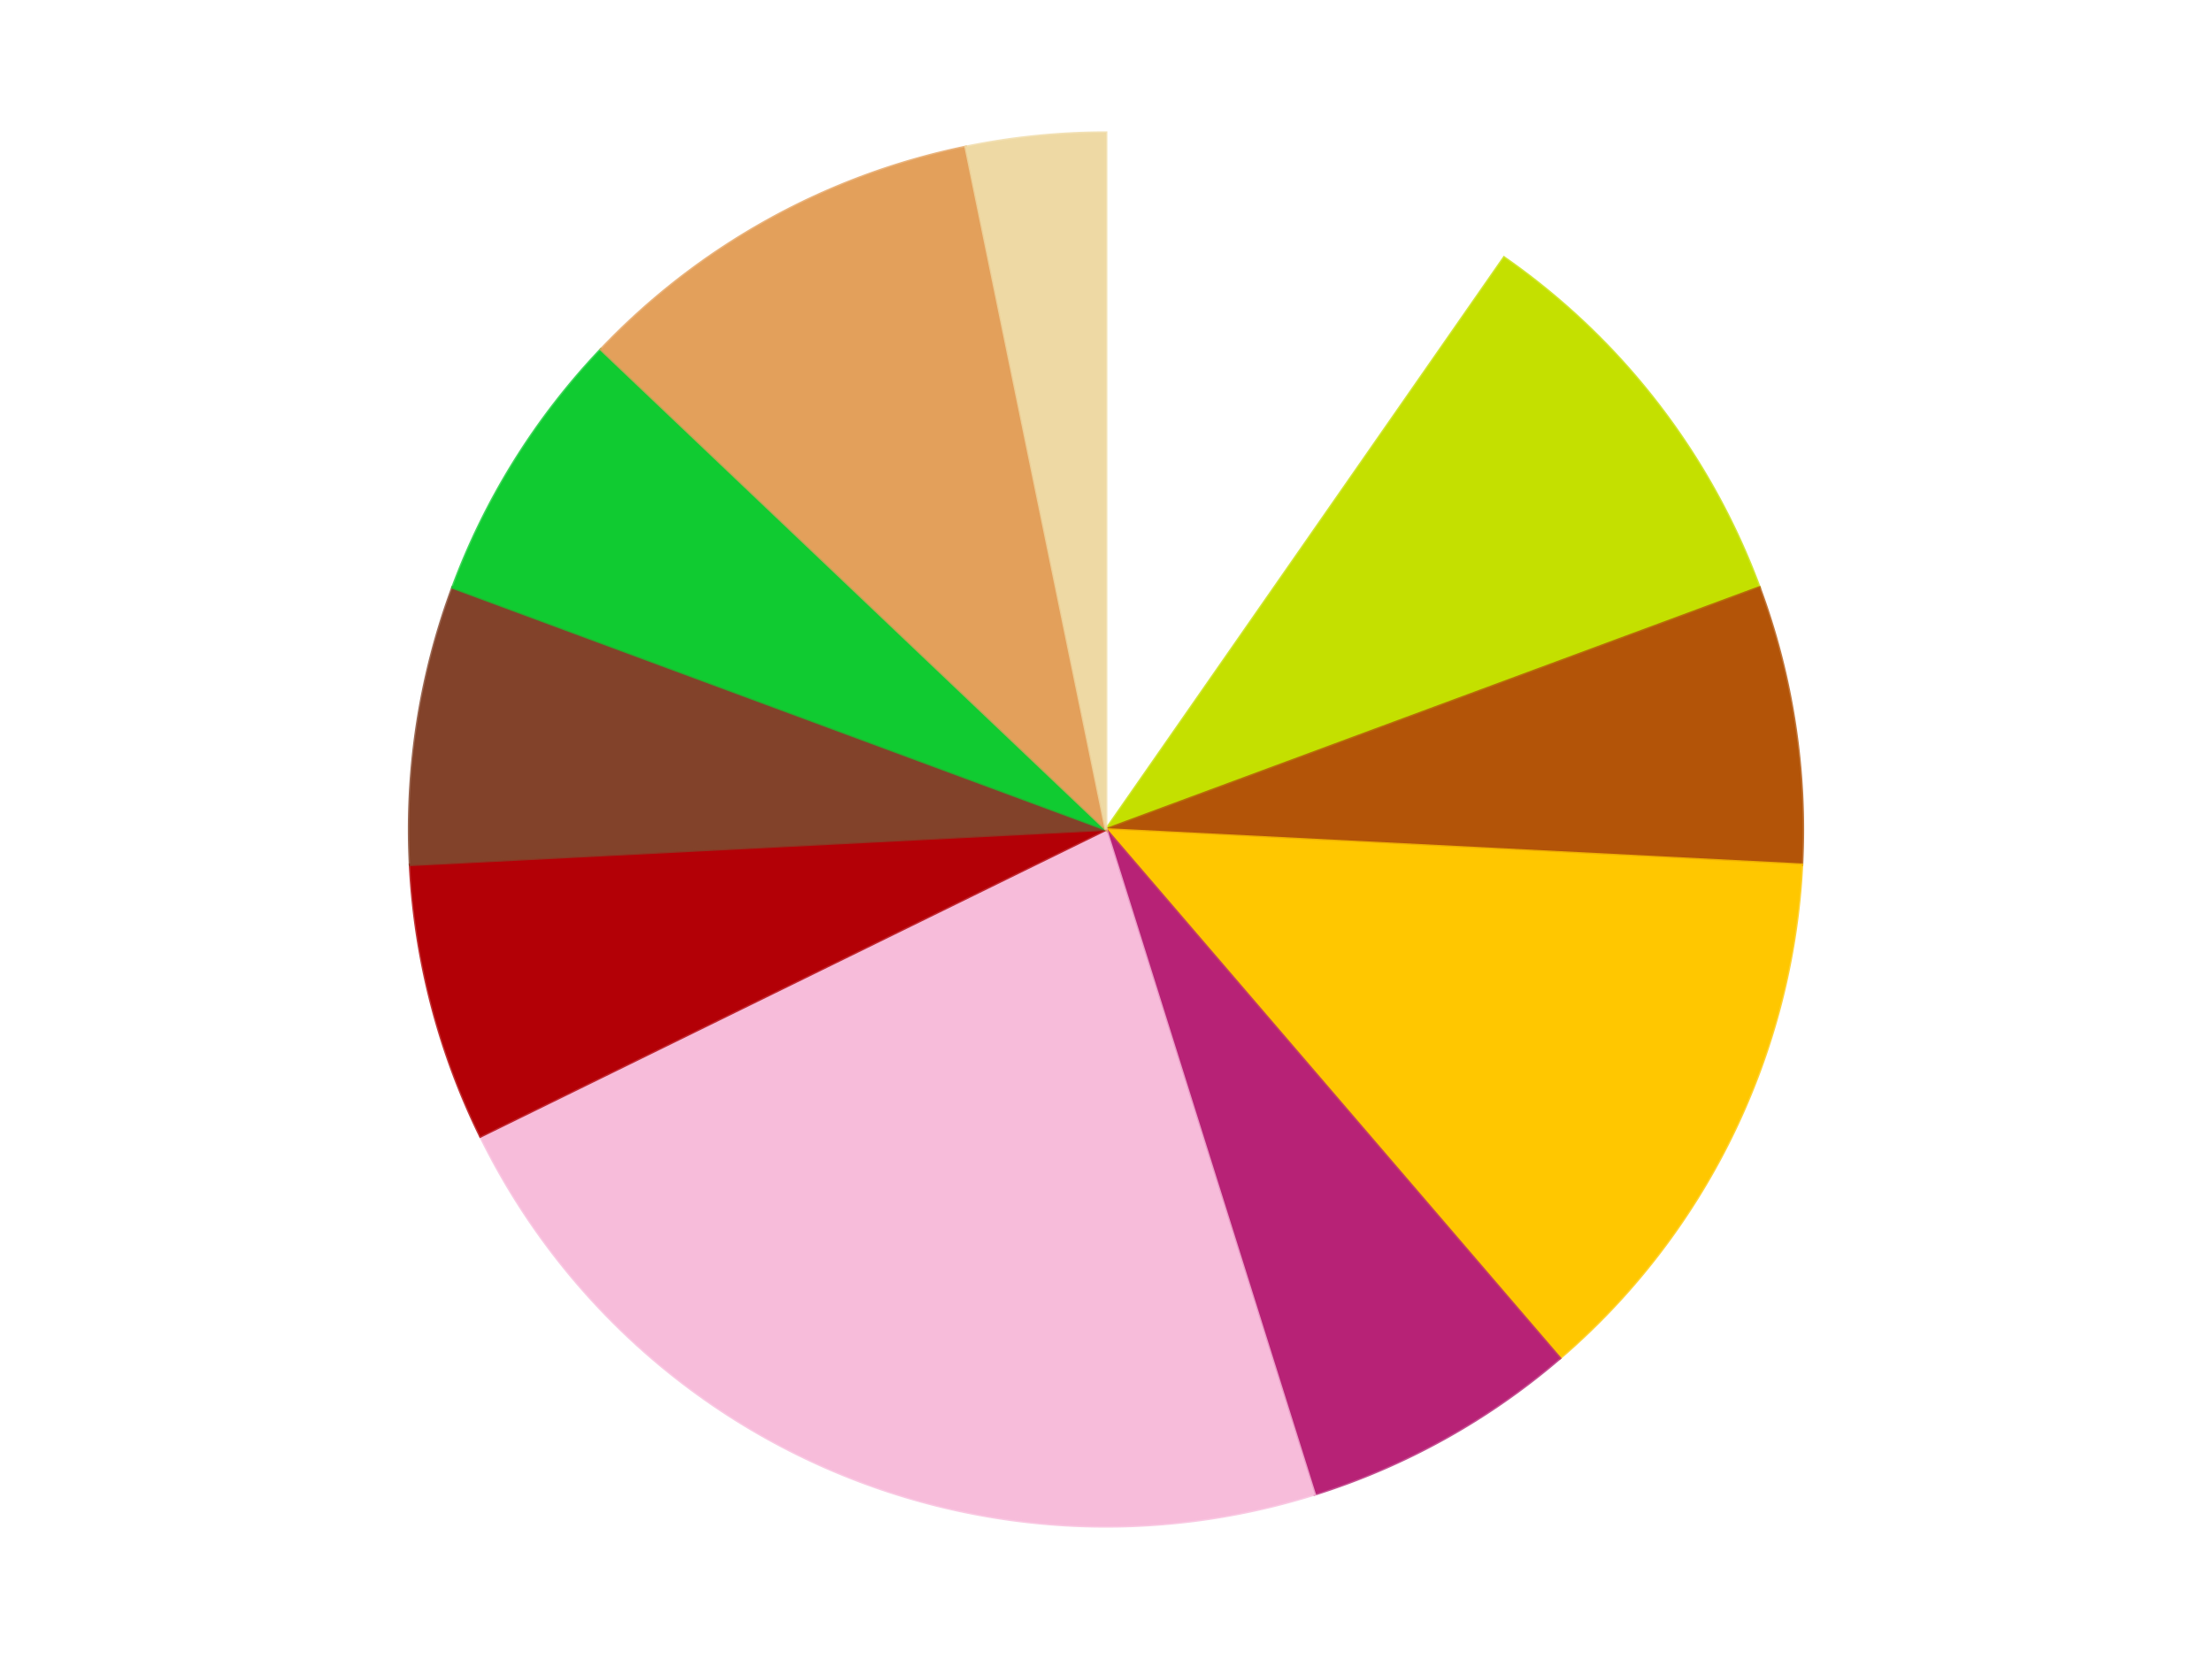
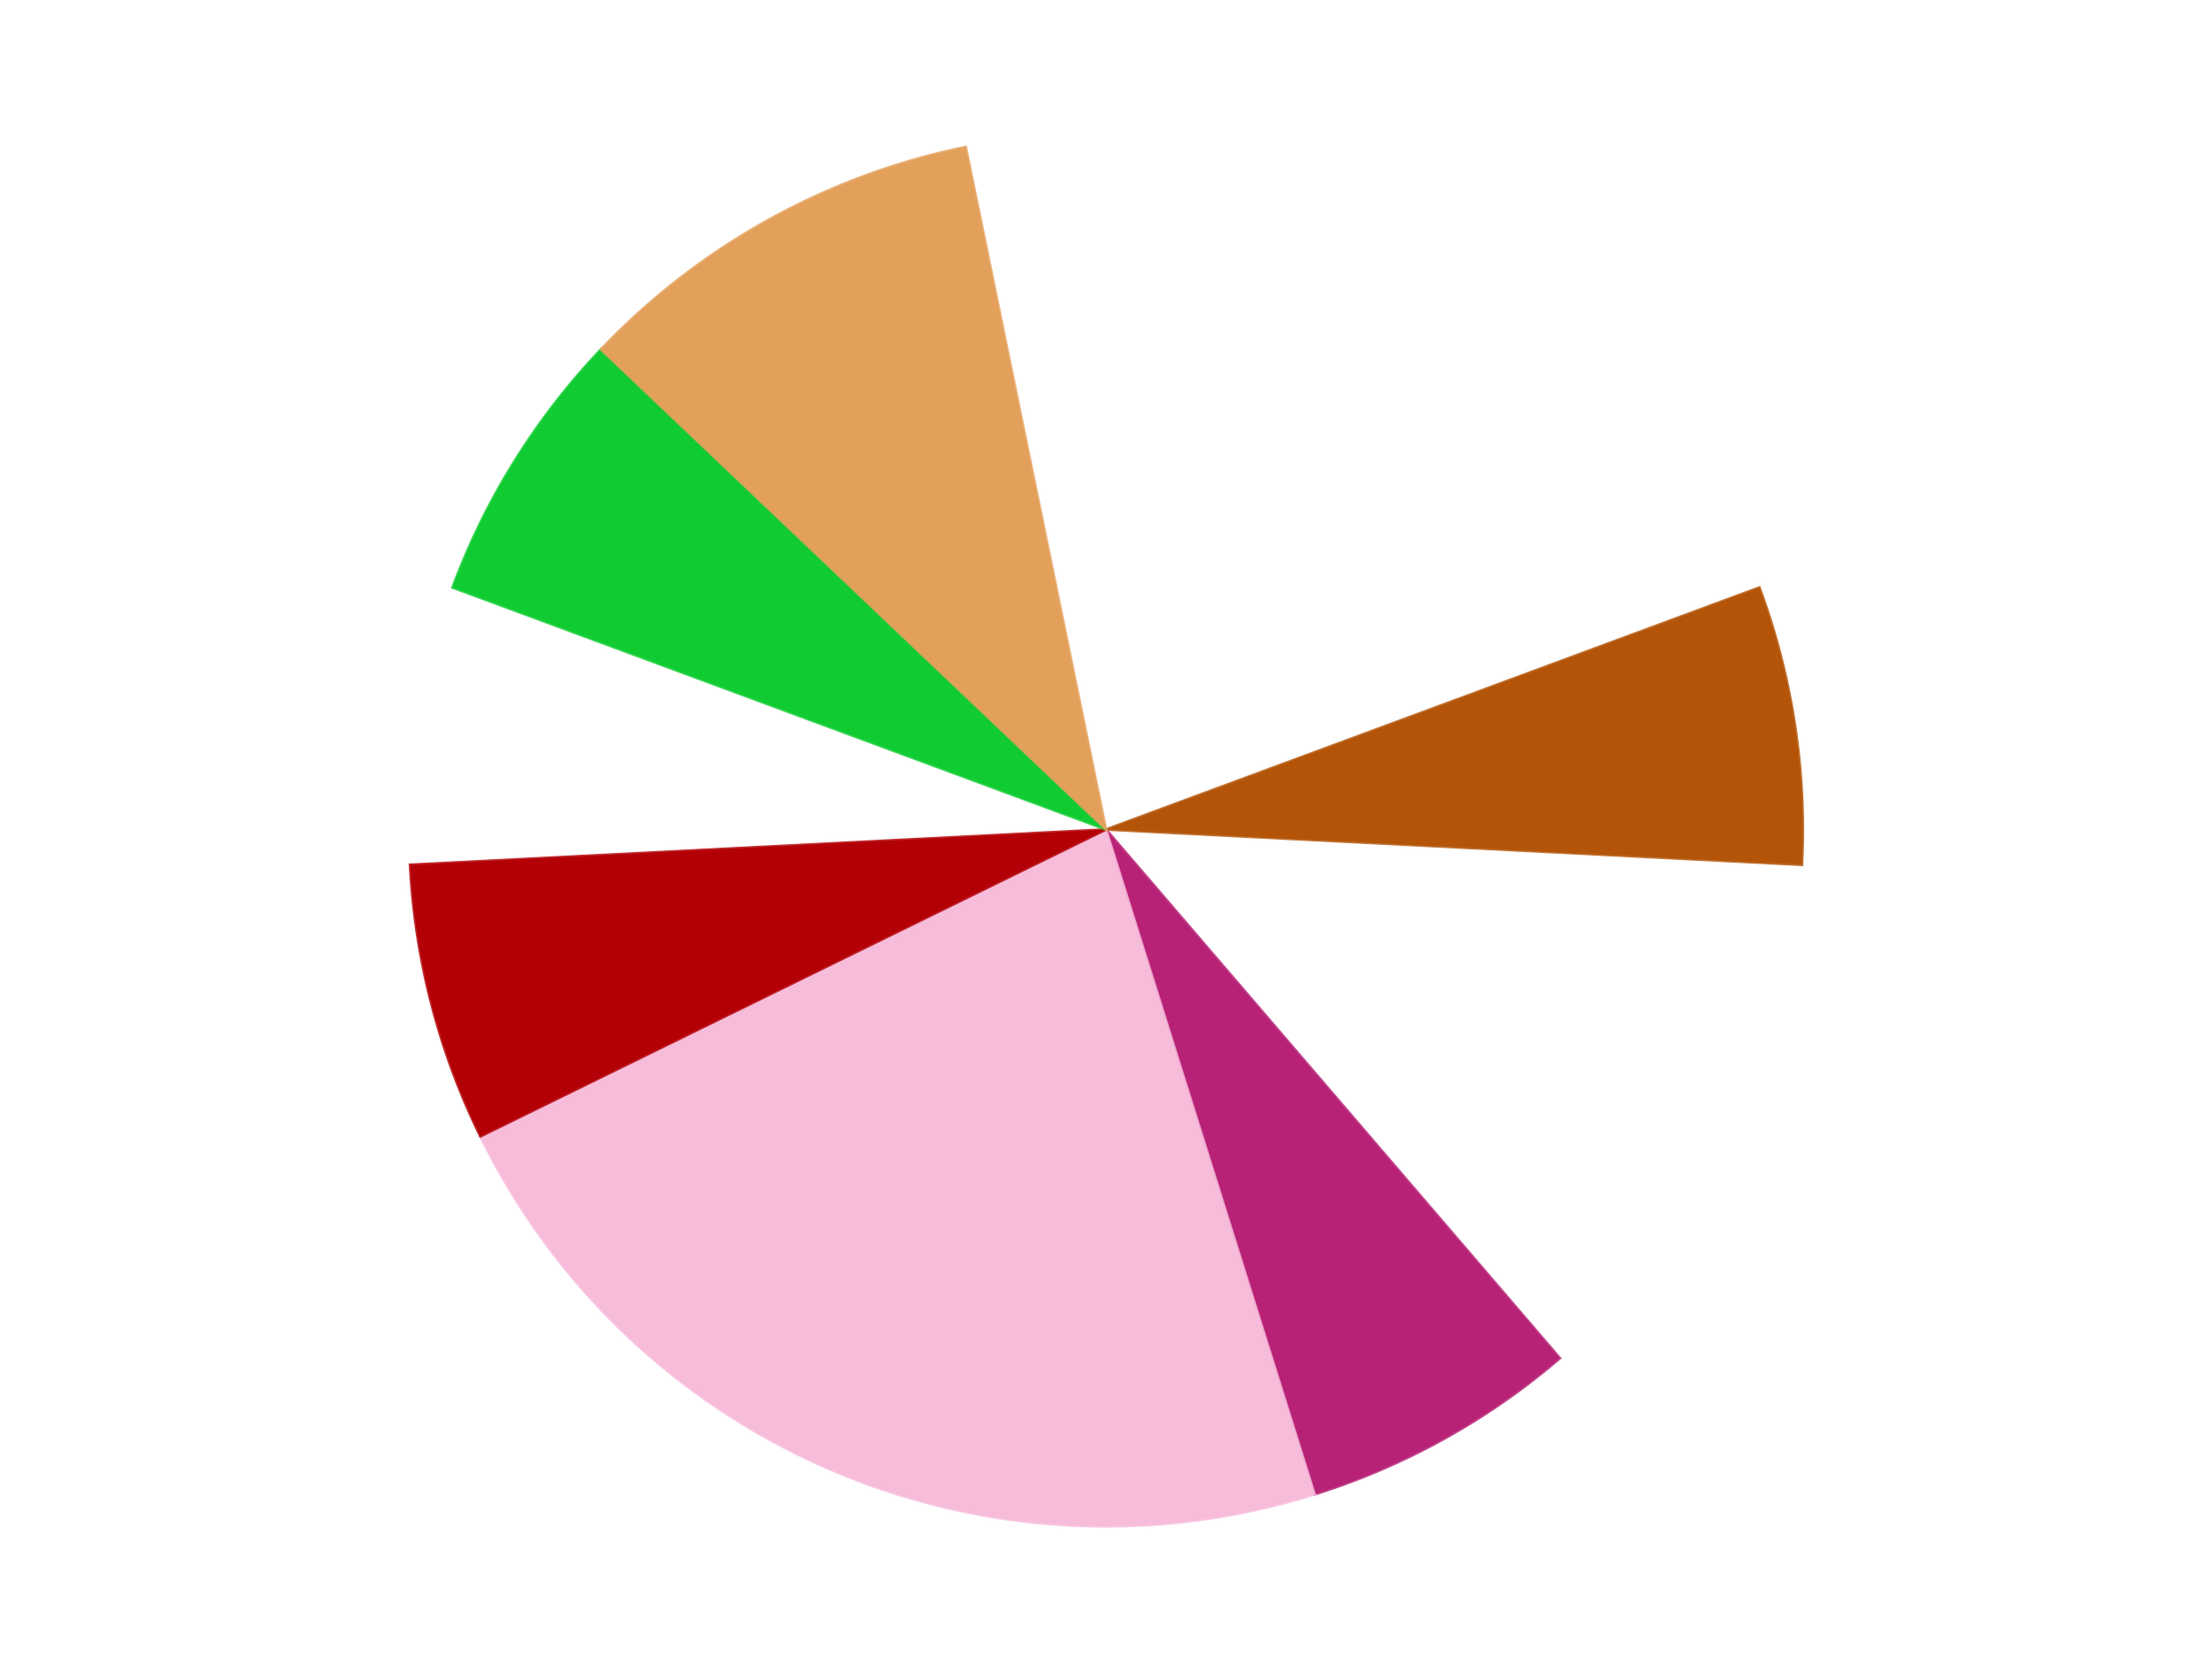
<svg xmlns="http://www.w3.org/2000/svg" xmlns:xlink="http://www.w3.org/1999/xlink" id="chart-8578e144-517c-4351-b13b-d473889e08c3" class="pygal-chart" viewBox="0 0 800 600">
  <defs>
    <style type="text/css">#chart-8578e144-517c-4351-b13b-d473889e08c3{-webkit-user-select:none;-webkit-font-smoothing:antialiased;font-family:Consolas,"Liberation Mono",Menlo,Courier,monospace}#chart-8578e144-517c-4351-b13b-d473889e08c3 .title{font-family:Consolas,"Liberation Mono",Menlo,Courier,monospace;font-size:16px}#chart-8578e144-517c-4351-b13b-d473889e08c3 .legends .legend text{font-family:Consolas,"Liberation Mono",Menlo,Courier,monospace;font-size:14px}#chart-8578e144-517c-4351-b13b-d473889e08c3 .axis text{font-family:Consolas,"Liberation Mono",Menlo,Courier,monospace;font-size:10px}#chart-8578e144-517c-4351-b13b-d473889e08c3 .axis text.major{font-family:Consolas,"Liberation Mono",Menlo,Courier,monospace;font-size:10px}#chart-8578e144-517c-4351-b13b-d473889e08c3 .text-overlay text.value{font-family:Consolas,"Liberation Mono",Menlo,Courier,monospace;font-size:16px}#chart-8578e144-517c-4351-b13b-d473889e08c3 .text-overlay text.label{font-family:Consolas,"Liberation Mono",Menlo,Courier,monospace;font-size:10px}#chart-8578e144-517c-4351-b13b-d473889e08c3 .tooltip{font-family:Consolas,"Liberation Mono",Menlo,Courier,monospace;font-size:14px}#chart-8578e144-517c-4351-b13b-d473889e08c3 text.no_data{font-family:Consolas,"Liberation Mono",Menlo,Courier,monospace;font-size:64px}
#chart-8578e144-517c-4351-b13b-d473889e08c3{background-color:transparent}#chart-8578e144-517c-4351-b13b-d473889e08c3 path,#chart-8578e144-517c-4351-b13b-d473889e08c3 line,#chart-8578e144-517c-4351-b13b-d473889e08c3 rect,#chart-8578e144-517c-4351-b13b-d473889e08c3 circle{-webkit-transition:150ms;-moz-transition:150ms;transition:150ms}#chart-8578e144-517c-4351-b13b-d473889e08c3 .graph &gt; .background{fill:transparent}#chart-8578e144-517c-4351-b13b-d473889e08c3 .plot &gt; .background{fill:transparent}#chart-8578e144-517c-4351-b13b-d473889e08c3 .graph{fill:rgba(0,0,0,.87)}#chart-8578e144-517c-4351-b13b-d473889e08c3 text.no_data{fill:rgba(0,0,0,1)}#chart-8578e144-517c-4351-b13b-d473889e08c3 .title{fill:rgba(0,0,0,1)}#chart-8578e144-517c-4351-b13b-d473889e08c3 .legends .legend text{fill:rgba(0,0,0,.87)}#chart-8578e144-517c-4351-b13b-d473889e08c3 .legends .legend:hover text{fill:rgba(0,0,0,1)}#chart-8578e144-517c-4351-b13b-d473889e08c3 .axis .line{stroke:rgba(0,0,0,1)}#chart-8578e144-517c-4351-b13b-d473889e08c3 .axis .guide.line{stroke:rgba(0,0,0,.54)}#chart-8578e144-517c-4351-b13b-d473889e08c3 .axis .major.line{stroke:rgba(0,0,0,.87)}#chart-8578e144-517c-4351-b13b-d473889e08c3 .axis text.major{fill:rgba(0,0,0,1)}#chart-8578e144-517c-4351-b13b-d473889e08c3 .axis.y .guides:hover .guide.line,#chart-8578e144-517c-4351-b13b-d473889e08c3 .line-graph .axis.x .guides:hover .guide.line,#chart-8578e144-517c-4351-b13b-d473889e08c3 .stackedline-graph .axis.x .guides:hover .guide.line,#chart-8578e144-517c-4351-b13b-d473889e08c3 .xy-graph .axis.x .guides:hover .guide.line{stroke:rgba(0,0,0,1)}#chart-8578e144-517c-4351-b13b-d473889e08c3 .axis .guides:hover text{fill:rgba(0,0,0,1)}#chart-8578e144-517c-4351-b13b-d473889e08c3 .reactive{fill-opacity:1.0;stroke-opacity:.8;stroke-width:1}#chart-8578e144-517c-4351-b13b-d473889e08c3 .ci{stroke:rgba(0,0,0,.87)}#chart-8578e144-517c-4351-b13b-d473889e08c3 .reactive.active,#chart-8578e144-517c-4351-b13b-d473889e08c3 .active .reactive{fill-opacity:0.6;stroke-opacity:.9;stroke-width:4}#chart-8578e144-517c-4351-b13b-d473889e08c3 .ci .reactive.active{stroke-width:1.5}#chart-8578e144-517c-4351-b13b-d473889e08c3 .series text{fill:rgba(0,0,0,1)}#chart-8578e144-517c-4351-b13b-d473889e08c3 .tooltip rect{fill:transparent;stroke:rgba(0,0,0,1);-webkit-transition:opacity 150ms;-moz-transition:opacity 150ms;transition:opacity 150ms}#chart-8578e144-517c-4351-b13b-d473889e08c3 .tooltip .label{fill:rgba(0,0,0,.87)}#chart-8578e144-517c-4351-b13b-d473889e08c3 .tooltip .label{fill:rgba(0,0,0,.87)}#chart-8578e144-517c-4351-b13b-d473889e08c3 .tooltip .legend{font-size:.8em;fill:rgba(0,0,0,.54)}#chart-8578e144-517c-4351-b13b-d473889e08c3 .tooltip .x_label{font-size:.6em;fill:rgba(0,0,0,1)}#chart-8578e144-517c-4351-b13b-d473889e08c3 .tooltip .xlink{font-size:.5em;text-decoration:underline}#chart-8578e144-517c-4351-b13b-d473889e08c3 .tooltip .value{font-size:1.5em}#chart-8578e144-517c-4351-b13b-d473889e08c3 .bound{font-size:.5em}#chart-8578e144-517c-4351-b13b-d473889e08c3 .max-value{font-size:.75em;fill:rgba(0,0,0,.54)}#chart-8578e144-517c-4351-b13b-d473889e08c3 .map-element{fill:transparent;stroke:rgba(0,0,0,.54) !important}#chart-8578e144-517c-4351-b13b-d473889e08c3 .map-element .reactive{fill-opacity:inherit;stroke-opacity:inherit}#chart-8578e144-517c-4351-b13b-d473889e08c3 .color-0,#chart-8578e144-517c-4351-b13b-d473889e08c3 .color-0 a:visited{stroke:#F44336;fill:#F44336}#chart-8578e144-517c-4351-b13b-d473889e08c3 .color-1,#chart-8578e144-517c-4351-b13b-d473889e08c3 .color-1 a:visited{stroke:#3F51B5;fill:#3F51B5}#chart-8578e144-517c-4351-b13b-d473889e08c3 .color-2,#chart-8578e144-517c-4351-b13b-d473889e08c3 .color-2 a:visited{stroke:#009688;fill:#009688}#chart-8578e144-517c-4351-b13b-d473889e08c3 .color-3,#chart-8578e144-517c-4351-b13b-d473889e08c3 .color-3 a:visited{stroke:#FFC107;fill:#FFC107}#chart-8578e144-517c-4351-b13b-d473889e08c3 .color-4,#chart-8578e144-517c-4351-b13b-d473889e08c3 .color-4 a:visited{stroke:#FF5722;fill:#FF5722}#chart-8578e144-517c-4351-b13b-d473889e08c3 .color-5,#chart-8578e144-517c-4351-b13b-d473889e08c3 .color-5 a:visited{stroke:#9C27B0;fill:#9C27B0}#chart-8578e144-517c-4351-b13b-d473889e08c3 .color-6,#chart-8578e144-517c-4351-b13b-d473889e08c3 .color-6 a:visited{stroke:#03A9F4;fill:#03A9F4}#chart-8578e144-517c-4351-b13b-d473889e08c3 .color-7,#chart-8578e144-517c-4351-b13b-d473889e08c3 .color-7 a:visited{stroke:#8BC34A;fill:#8BC34A}#chart-8578e144-517c-4351-b13b-d473889e08c3 .color-8,#chart-8578e144-517c-4351-b13b-d473889e08c3 .color-8 a:visited{stroke:#FF9800;fill:#FF9800}#chart-8578e144-517c-4351-b13b-d473889e08c3 .color-9,#chart-8578e144-517c-4351-b13b-d473889e08c3 .color-9 a:visited{stroke:#E91E63;fill:#E91E63}#chart-8578e144-517c-4351-b13b-d473889e08c3 .color-10,#chart-8578e144-517c-4351-b13b-d473889e08c3 .color-10 a:visited{stroke:#2196F3;fill:#2196F3}#chart-8578e144-517c-4351-b13b-d473889e08c3 .text-overlay .color-0 text{fill:black}#chart-8578e144-517c-4351-b13b-d473889e08c3 .text-overlay .color-1 text{fill:black}#chart-8578e144-517c-4351-b13b-d473889e08c3 .text-overlay .color-2 text{fill:black}#chart-8578e144-517c-4351-b13b-d473889e08c3 .text-overlay .color-3 text{fill:black}#chart-8578e144-517c-4351-b13b-d473889e08c3 .text-overlay .color-4 text{fill:black}#chart-8578e144-517c-4351-b13b-d473889e08c3 .text-overlay .color-5 text{fill:black}#chart-8578e144-517c-4351-b13b-d473889e08c3 .text-overlay .color-6 text{fill:black}#chart-8578e144-517c-4351-b13b-d473889e08c3 .text-overlay .color-7 text{fill:black}#chart-8578e144-517c-4351-b13b-d473889e08c3 .text-overlay .color-8 text{fill:black}#chart-8578e144-517c-4351-b13b-d473889e08c3 .text-overlay .color-9 text{fill:black}#chart-8578e144-517c-4351-b13b-d473889e08c3 .text-overlay .color-10 text{fill:black}
#chart-8578e144-517c-4351-b13b-d473889e08c3 text.no_data{text-anchor:middle}#chart-8578e144-517c-4351-b13b-d473889e08c3 .guide.line{fill:none}#chart-8578e144-517c-4351-b13b-d473889e08c3 .centered{text-anchor:middle}#chart-8578e144-517c-4351-b13b-d473889e08c3 .title{text-anchor:middle}#chart-8578e144-517c-4351-b13b-d473889e08c3 .legends .legend text{fill-opacity:1}#chart-8578e144-517c-4351-b13b-d473889e08c3 .axis.x text{text-anchor:middle}#chart-8578e144-517c-4351-b13b-d473889e08c3 .axis.x:not(.web) text[transform]{text-anchor:start}#chart-8578e144-517c-4351-b13b-d473889e08c3 .axis.x:not(.web) text[transform].backwards{text-anchor:end}#chart-8578e144-517c-4351-b13b-d473889e08c3 .axis.y text{text-anchor:end}#chart-8578e144-517c-4351-b13b-d473889e08c3 .axis.y text[transform].backwards{text-anchor:start}#chart-8578e144-517c-4351-b13b-d473889e08c3 .axis.y2 text{text-anchor:start}#chart-8578e144-517c-4351-b13b-d473889e08c3 .axis.y2 text[transform].backwards{text-anchor:end}#chart-8578e144-517c-4351-b13b-d473889e08c3 .axis .guide.line{stroke-dasharray:4,4;stroke:black}#chart-8578e144-517c-4351-b13b-d473889e08c3 .axis .major.guide.line{stroke-dasharray:6,6;stroke:black}#chart-8578e144-517c-4351-b13b-d473889e08c3 .horizontal .axis.y .guide.line,#chart-8578e144-517c-4351-b13b-d473889e08c3 .horizontal .axis.y2 .guide.line,#chart-8578e144-517c-4351-b13b-d473889e08c3 .vertical .axis.x .guide.line{opacity:0}#chart-8578e144-517c-4351-b13b-d473889e08c3 .horizontal .axis.always_show .guide.line,#chart-8578e144-517c-4351-b13b-d473889e08c3 .vertical .axis.always_show .guide.line{opacity:1 !important}#chart-8578e144-517c-4351-b13b-d473889e08c3 .axis.y .guides:hover .guide.line,#chart-8578e144-517c-4351-b13b-d473889e08c3 .axis.y2 .guides:hover .guide.line,#chart-8578e144-517c-4351-b13b-d473889e08c3 .axis.x .guides:hover .guide.line{opacity:1}#chart-8578e144-517c-4351-b13b-d473889e08c3 .axis .guides:hover text{opacity:1}#chart-8578e144-517c-4351-b13b-d473889e08c3 .nofill{fill:none}#chart-8578e144-517c-4351-b13b-d473889e08c3 .subtle-fill{fill-opacity:.2}#chart-8578e144-517c-4351-b13b-d473889e08c3 .dot{stroke-width:1px;fill-opacity:1;stroke-opacity:1}#chart-8578e144-517c-4351-b13b-d473889e08c3 .dot.active{stroke-width:5px}#chart-8578e144-517c-4351-b13b-d473889e08c3 .dot.negative{fill:transparent}#chart-8578e144-517c-4351-b13b-d473889e08c3 text,#chart-8578e144-517c-4351-b13b-d473889e08c3 tspan{stroke:none !important}#chart-8578e144-517c-4351-b13b-d473889e08c3 .series text.active{opacity:1}#chart-8578e144-517c-4351-b13b-d473889e08c3 .tooltip rect{fill-opacity:.95;stroke-width:.5}#chart-8578e144-517c-4351-b13b-d473889e08c3 .tooltip text{fill-opacity:1}#chart-8578e144-517c-4351-b13b-d473889e08c3 .showable{visibility:hidden}#chart-8578e144-517c-4351-b13b-d473889e08c3 .showable.shown{visibility:visible}#chart-8578e144-517c-4351-b13b-d473889e08c3 .gauge-background{fill:rgba(229,229,229,1);stroke:none}#chart-8578e144-517c-4351-b13b-d473889e08c3 .bg-lines{stroke:transparent;stroke-width:2px}</style>
    <script type="text/javascript">window.pygal = window.pygal || {};window.pygal.config = window.pygal.config || {};window.pygal.config['8578e144-517c-4351-b13b-d473889e08c3'] = {"allow_interruptions": false, "box_mode": "extremes", "classes": ["pygal-chart"], "css": ["file://style.css", "file://graph.css"], "defs": [], "disable_xml_declaration": false, "dots_size": 2.5, "dynamic_print_values": false, "explicit_size": false, "fill": false, "force_uri_protocol": "https", "formatter": null, "half_pie": false, "height": 600, "include_x_axis": false, "inner_radius": 0, "interpolate": null, "interpolation_parameters": {}, "interpolation_precision": 250, "inverse_y_axis": false, "js": ["//kozea.github.io/pygal.js/2.0.x/pygal-tooltips.min.js"], "legend_at_bottom": false, "legend_at_bottom_columns": null, "legend_box_size": 12, "logarithmic": false, "margin": 20, "margin_bottom": null, "margin_left": null, "margin_right": null, "margin_top": null, "max_scale": 16, "min_scale": 4, "missing_value_fill_truncation": "x", "no_data_text": "No data", "no_prefix": false, "order_min": null, "pretty_print": false, "print_labels": false, "print_values": false, "print_values_position": "center", "print_zeroes": true, "range": null, "rounded_bars": null, "secondary_range": null, "show_dots": true, "show_legend": false, "show_minor_x_labels": true, "show_minor_y_labels": true, "show_only_major_dots": false, "show_x_guides": false, "show_x_labels": true, "show_y_guides": true, "show_y_labels": true, "spacing": 10, "stack_from_top": false, "strict": false, "stroke": true, "stroke_style": null, "style": {"background": "transparent", "ci_colors": [], "colors": ["#F44336", "#3F51B5", "#009688", "#FFC107", "#FF5722", "#9C27B0", "#03A9F4", "#8BC34A", "#FF9800", "#E91E63", "#2196F3", "#4CAF50", "#FFEB3B", "#673AB7", "#00BCD4", "#CDDC39", "#9E9E9E", "#607D8B"], "dot_opacity": "1", "font_family": "Consolas, \"Liberation Mono\", Menlo, Courier, monospace", "foreground": "rgba(0, 0, 0, .87)", "foreground_strong": "rgba(0, 0, 0, 1)", "foreground_subtle": "rgba(0, 0, 0, .54)", "guide_stroke_color": "black", "guide_stroke_dasharray": "4,4", "label_font_family": "Consolas, \"Liberation Mono\", Menlo, Courier, monospace", "label_font_size": 10, "legend_font_family": "Consolas, \"Liberation Mono\", Menlo, Courier, monospace", "legend_font_size": 14, "major_guide_stroke_color": "black", "major_guide_stroke_dasharray": "6,6", "major_label_font_family": "Consolas, \"Liberation Mono\", Menlo, Courier, monospace", "major_label_font_size": 10, "no_data_font_family": "Consolas, \"Liberation Mono\", Menlo, Courier, monospace", "no_data_font_size": 64, "opacity": "1.0", "opacity_hover": "0.6", "plot_background": "transparent", "stroke_opacity": ".8", "stroke_opacity_hover": ".9", "stroke_width": "1", "stroke_width_hover": "4", "title_font_family": "Consolas, \"Liberation Mono\", Menlo, Courier, monospace", "title_font_size": 16, "tooltip_font_family": "Consolas, \"Liberation Mono\", Menlo, Courier, monospace", "tooltip_font_size": 14, "transition": "150ms", "value_background": "rgba(229, 229, 229, 1)", "value_colors": [], "value_font_family": "Consolas, \"Liberation Mono\", Menlo, Courier, monospace", "value_font_size": 16, "value_label_font_family": "Consolas, \"Liberation Mono\", Menlo, Courier, monospace", "value_label_font_size": 10}, "title": null, "tooltip_border_radius": 0, "tooltip_fancy_mode": true, "truncate_label": null, "truncate_legend": null, "width": 800, "x_label_rotation": 0, "x_labels": null, "x_labels_major": null, "x_labels_major_count": null, "x_labels_major_every": null, "x_title": null, "xrange": null, "y_label_rotation": 0, "y_labels": null, "y_labels_major": null, "y_labels_major_count": null, "y_labels_major_every": null, "y_title": null, "zero": 0, "legends": ["White", "Lime", "Dark Orange", "Bright Light Orange", "Magenta", "Bright Pink", "Red", "Reddish Brown", "Bright Green", "Medium Nougat", "Tan"]}</script>
    <script type="text/javascript" xlink:href="https://kozea.github.io/pygal.js/2.0.x/pygal-tooltips.min.js" />
  </defs>
  <title>Pygal</title>
  <g class="graph pie-graph vertical">
    <rect x="0" y="0" width="800" height="600" class="background" />
    <g transform="translate(20, 20)" class="plot">
      <rect x="0" y="0" width="760" height="560" class="background" />
      <g class="series serie-0 color-0">
        <g class="slices">
          <g class="slice" style="fill: #FFFFFF; stroke: #FFFFFF">
            <path d="M380 28 A252 252 0 0 1 523.96 73.168 L380 280 A0 0 0 0 0 380 280 z" class="slice reactive tooltip-trigger" />
            <desc class="value">3</desc>
            <desc class="x centered">417.7197534946431</desc>
            <desc class="y centered">159.77845369359386</desc>
          </g>
        </g>
      </g>
      <g class="series serie-1 color-1">
        <g class="slices">
          <g class="slice" style="fill: #C4E000; stroke: #C4E000">
-             <path d="M523.96 73.168 A252 252 0 0 1 616.314 192.479 L380 280 A0 0 0 0 0 380 280 z" class="slice reactive tooltip-trigger" />
            <desc class="value">3</desc>
            <desc class="x centered">479.63774285415</desc>
            <desc class="y centered">202.87464619899447</desc>
          </g>
        </g>
      </g>
      <g class="series serie-2 color-2">
        <g class="slices">
          <g class="slice" style="fill: #B35408; stroke: #B35408">
            <path d="M616.314 192.479 A252 252 0 0 1 631.677 292.764 L380 280 A0 0 0 0 0 380 280 z" class="slice reactive tooltip-trigger" />
            <desc class="value">2</desc>
            <desc class="x centered">504.54700886534204</desc>
            <desc class="y centered">260.92010003442334</desc>
          </g>
        </g>
      </g>
      <g class="series serie-3 color-3">
        <g class="slices">
          <g class="slice" style="fill: #FFC700; stroke: #FFC700">
-             <path d="M631.677 292.764 A252 252 0 0 1 544.146 471.207 L380 280 A0 0 0 0 0 380 280 z" class="slice reactive tooltip-trigger" />
            <desc class="value">4</desc>
            <desc class="x centered">493.1233719859134</desc>
            <desc class="y centered">335.48966309626195</desc>
          </g>
        </g>
      </g>
      <g class="series serie-4 color-4">
        <g class="slices">
          <g class="slice" style="fill: #B72276; stroke: #B72276">
            <path d="M544.146 471.207 A252 252 0 0 1 455.44 520.443 L380 280 A0 0 0 0 0 380 280 z" class="slice reactive tooltip-trigger" />
            <desc class="value">2</desc>
            <desc class="x centered">441.14804727891624</desc>
            <desc class="y centered">390.16767363421735</desc>
          </g>
        </g>
      </g>
      <g class="series serie-5 color-5">
        <g class="slices">
          <g class="slice" style="fill: #F7BCDA; stroke: #F7BCDA">
            <path d="M455.44 520.443 A252 252 0 0 1 153.753 390.979 L380 280 A0 0 0 0 0 380 280 z" class="slice reactive tooltip-trigger" />
            <desc class="value">7</desc>
            <desc class="x centered">330.3111622557219</desc>
            <desc class="y centered">395.7886842641491</desc>
          </g>
        </g>
      </g>
      <g class="series serie-6 color-6">
        <g class="slices">
          <g class="slice" style="fill: #B30006; stroke: #B30006">
            <path d="M153.753 390.979 A252 252 0 0 1 128.323 292.764 L380 280 A0 0 0 0 0 380 280 z" class="slice reactive tooltip-trigger" />
            <desc class="value">2</desc>
            <desc class="x centered">258.02228302285823</desc>
            <desc class="y centered">311.5822190645988</desc>
          </g>
        </g>
      </g>
      <g class="series serie-7 color-7">
        <g class="slices">
          <g class="slice" style="fill: #82422A; stroke: #82422A">
-             <path d="M128.323 292.764 A252 252 0 0 1 143.686 192.479 L380 280 A0 0 0 0 0 380 280 z" class="slice reactive tooltip-trigger" />
            <desc class="value">2</desc>
            <desc class="x centered">255.45299113465796</desc>
            <desc class="y centered">260.92010003442334</desc>
          </g>
        </g>
      </g>
      <g class="series serie-8 color-8">
        <g class="slices">
          <g class="slice" style="fill: #10CB31; stroke: #10CB31">
            <path d="M143.686 192.479 A252 252 0 0 1 197.352 106.38 L380 280 A0 0 0 0 0 380 280 z" class="slice reactive tooltip-trigger" />
            <desc class="value">2</desc>
            <desc class="x centered">273.0708235556614</desc>
            <desc class="y centered">213.35053469880273</desc>
          </g>
        </g>
      </g>
      <g class="series serie-9 color-9">
        <g class="slices">
          <g class="slice" style="fill: #E3A05B; stroke: #E3A05B">
            <path d="M197.352 106.38 A252 252 0 0 1 329.273 33.158 L380 280 A0 0 0 0 0 380 280 z" class="slice reactive tooltip-trigger" />
            <desc class="value">3</desc>
            <desc class="x centered">318.8519527210838</desc>
            <desc class="y centered">169.83232636578265</desc>
          </g>
        </g>
      </g>
      <g class="series serie-10 color-10">
        <g class="slices">
          <g class="slice" style="fill: #EED9A4; stroke: #EED9A4">
-             <path d="M329.273 33.158 A252 252 0 0 1 380 28 L380 280 A0 0 0 0 0 380 280 z" class="slice reactive tooltip-trigger" />
            <desc class="value">1</desc>
            <desc class="x centered">367.25279142958357</desc>
            <desc class="y centered">154.64646525262123</desc>
          </g>
        </g>
      </g>
    </g>
    <g class="titles" />
    <g transform="translate(20, 20)" class="plot overlay">
      <g class="series serie-0 color-0" />
      <g class="series serie-1 color-1" />
      <g class="series serie-2 color-2" />
      <g class="series serie-3 color-3" />
      <g class="series serie-4 color-4" />
      <g class="series serie-5 color-5" />
      <g class="series serie-6 color-6" />
      <g class="series serie-7 color-7" />
      <g class="series serie-8 color-8" />
      <g class="series serie-9 color-9" />
      <g class="series serie-10 color-10" />
    </g>
    <g transform="translate(20, 20)" class="plot text-overlay">
      <g class="series serie-0 color-0" />
      <g class="series serie-1 color-1" />
      <g class="series serie-2 color-2" />
      <g class="series serie-3 color-3" />
      <g class="series serie-4 color-4" />
      <g class="series serie-5 color-5" />
      <g class="series serie-6 color-6" />
      <g class="series serie-7 color-7" />
      <g class="series serie-8 color-8" />
      <g class="series serie-9 color-9" />
      <g class="series serie-10 color-10" />
    </g>
    <g transform="translate(20, 20)" class="plot tooltip-overlay">
      <g transform="translate(0 0)" style="opacity: 0" class="tooltip">
        <rect rx="0" ry="0" width="0" height="0" class="tooltip-box" />
        <g class="text" />
      </g>
    </g>
  </g>
</svg>